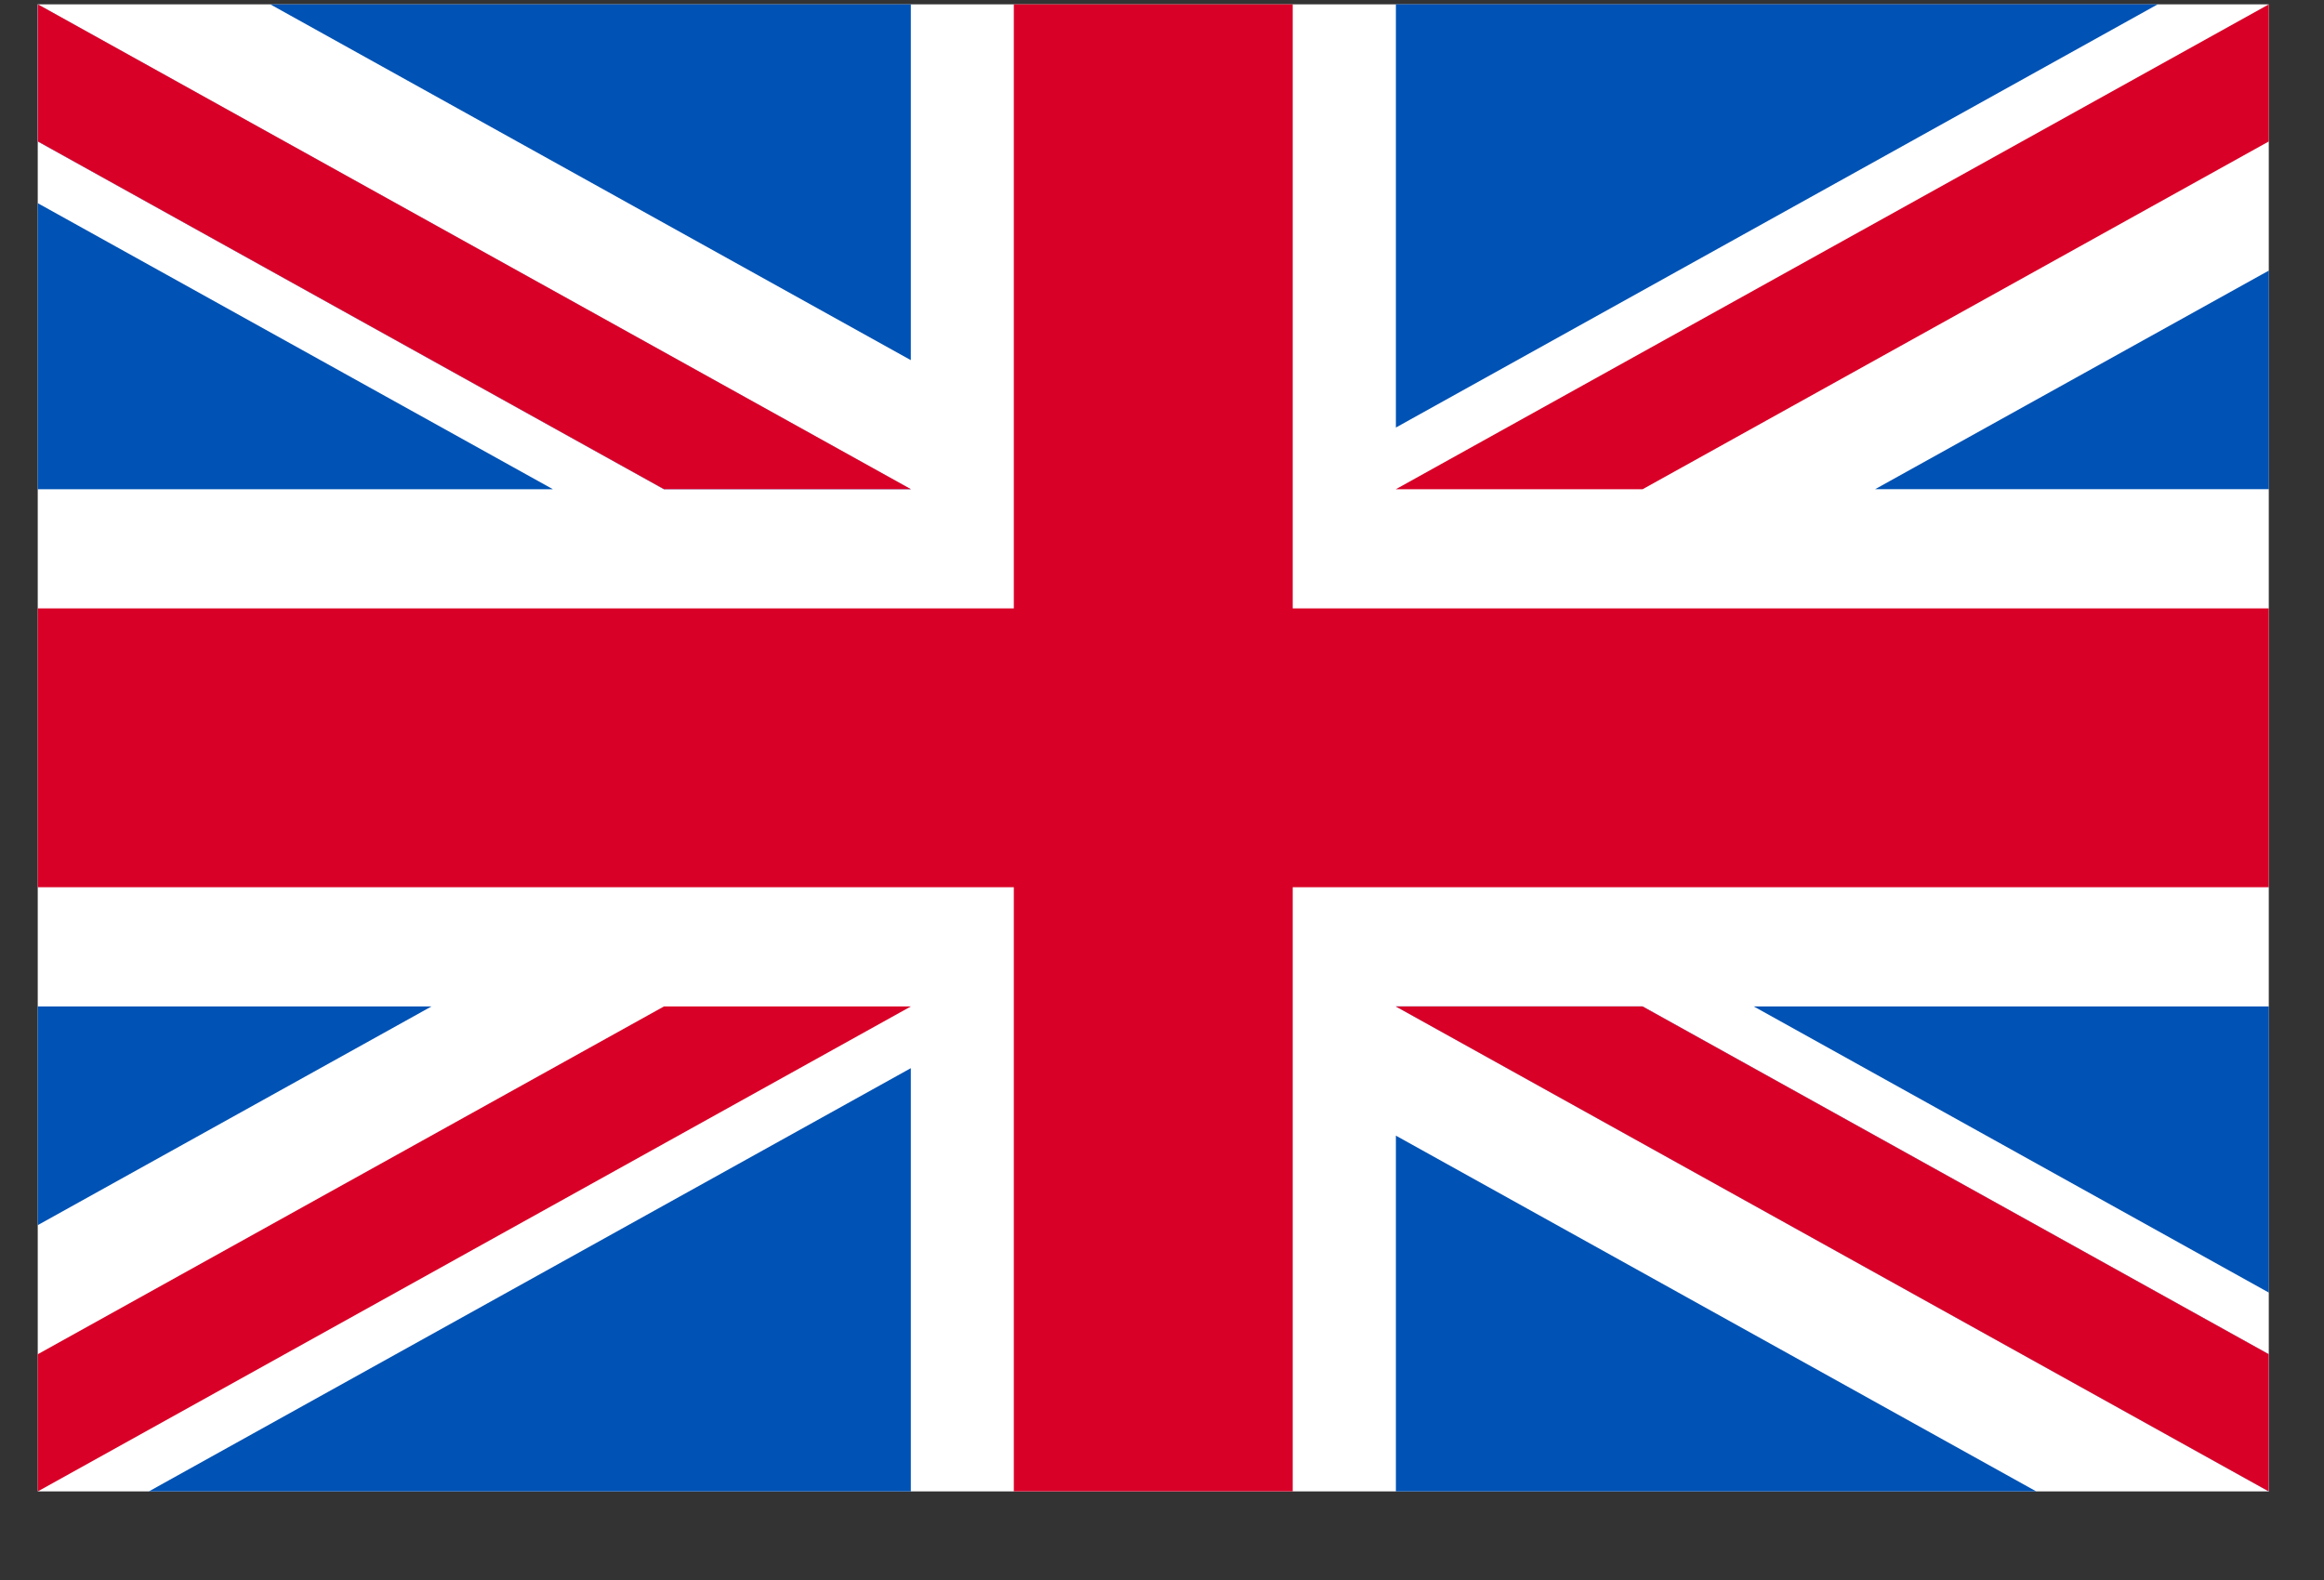
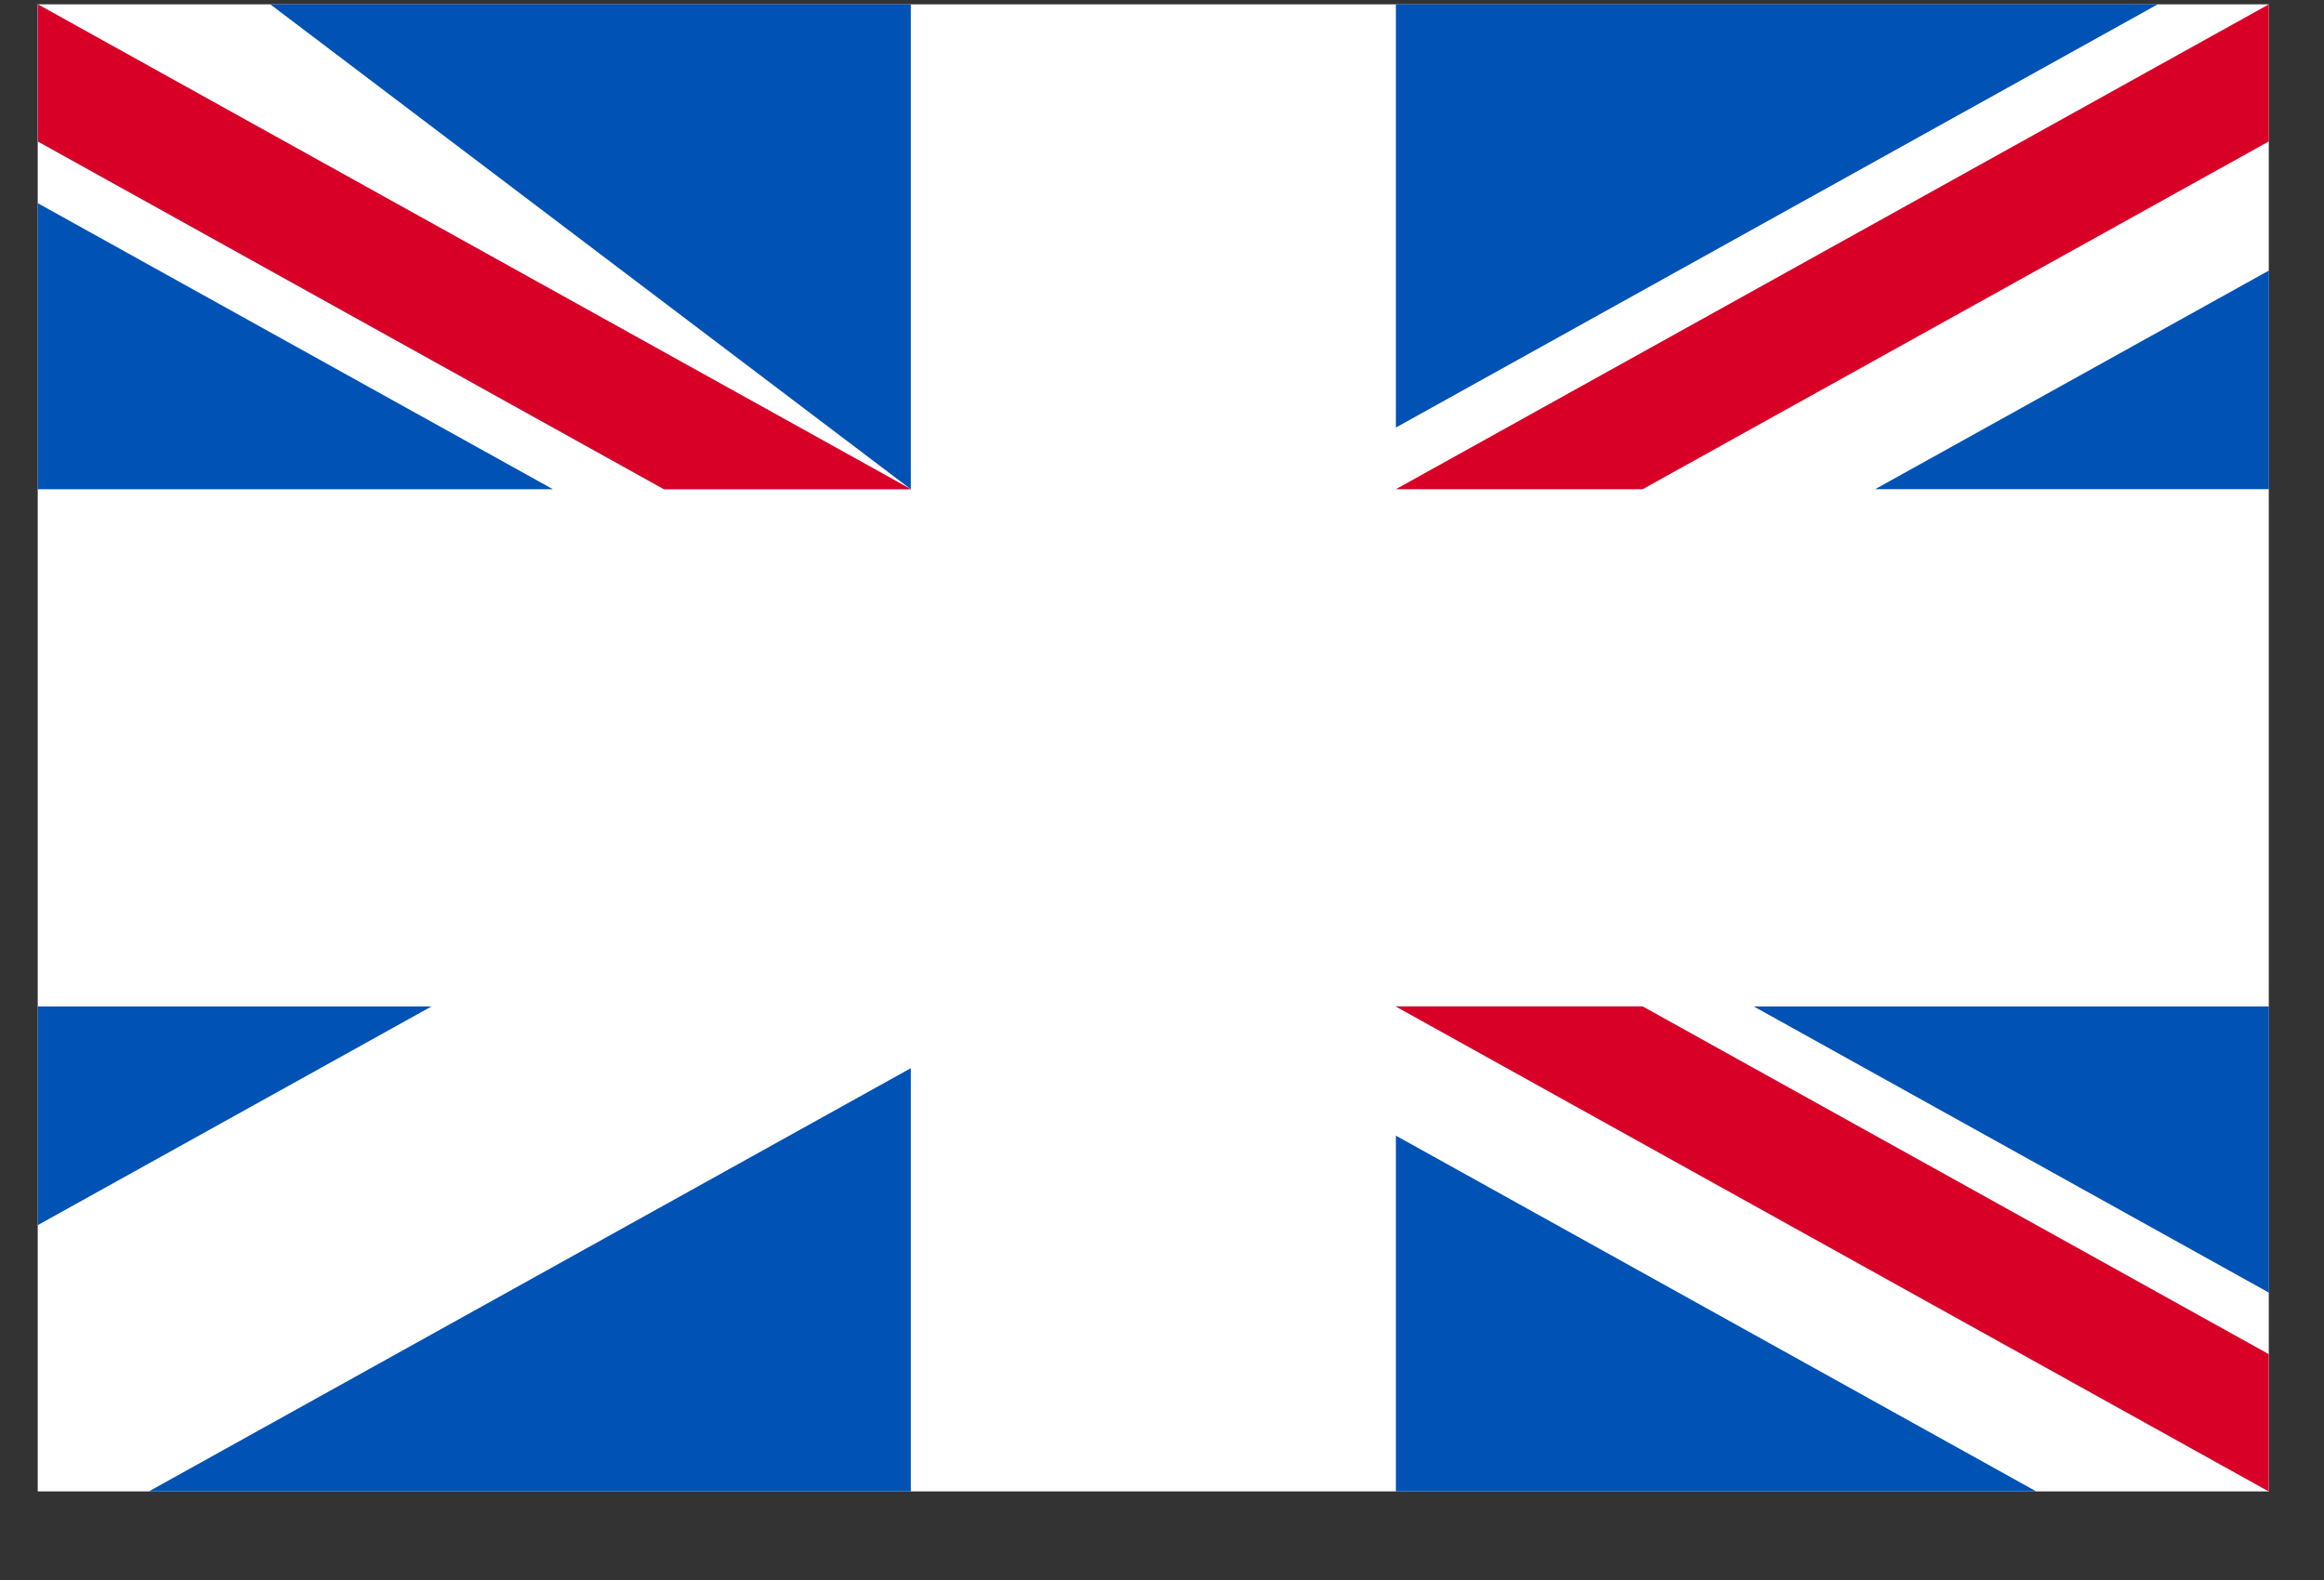
<svg xmlns="http://www.w3.org/2000/svg" width="25" height="17" viewBox="0 0 25 17" fill="none">
  <rect x="0" y="0" width="25" height="17" fill="#333333" stroke="none" />
  <g clip-path="url(#clip0_301_1200)">
    <path d="M0.406 0.047H24.406V16.047H0.406V0.047Z" fill="white" />
-     <path d="M13.906 0.046H10.906V6.546H0.406V9.546H10.906V16.046H13.906V9.546H24.406V6.546H13.906V0.046Z" fill="#D80027" />
    <path d="M18.866 10.829L24.407 13.908V10.829H18.866ZM15.016 10.829L24.407 16.047V14.571L17.671 10.829H15.016ZM21.905 16.047L15.016 12.219V16.047H21.905Z" fill="#0052B4" />
    <path d="M15.015 10.829L24.406 16.047V14.571L17.67 10.829H15.015Z" fill="white" />
    <path d="M15.015 10.829L24.406 16.047V14.571L17.67 10.829H15.015Z" fill="#D80027" />
    <path d="M4.641 10.829L0.406 13.182V10.829H4.641ZM9.798 11.493V16.047H1.601L9.798 11.493Z" fill="#0052B4" />
-     <path d="M7.142 10.829L0.406 14.571V16.047L9.798 10.829H7.142Z" fill="#D80027" />
-     <path d="M5.948 5.264L0.406 2.186V5.264H5.948ZM9.798 5.264L0.406 0.047V1.522L7.142 5.264H9.798ZM2.908 0.047L9.798 3.875V0.047H2.908Z" fill="#0052B4" />
+     <path d="M5.948 5.264L0.406 2.186V5.264H5.948ZM9.798 5.264L0.406 0.047V1.522L7.142 5.264H9.798ZL9.798 3.875V0.047H2.908Z" fill="#0052B4" />
    <path d="M9.798 5.263L0.406 0.046V1.521L7.142 5.263H9.798Z" fill="white" />
    <path d="M9.798 5.263L0.406 0.046V1.521L7.142 5.263H9.798Z" fill="#D80027" />
    <path d="M20.172 5.263L24.407 2.911V5.263H20.172ZM15.016 4.6V0.046H23.212L15.016 4.6Z" fill="#0052B4" />
    <path d="M17.67 5.264L24.406 1.522V0.047L15.015 5.264H17.67Z" fill="#D80027" />
  </g>
  <defs>
    <clipPath id="clip0_301_1200">
      <rect width="24" height="16" fill="white" transform="translate(0.406 0.047)" />
    </clipPath>
  </defs>
</svg>